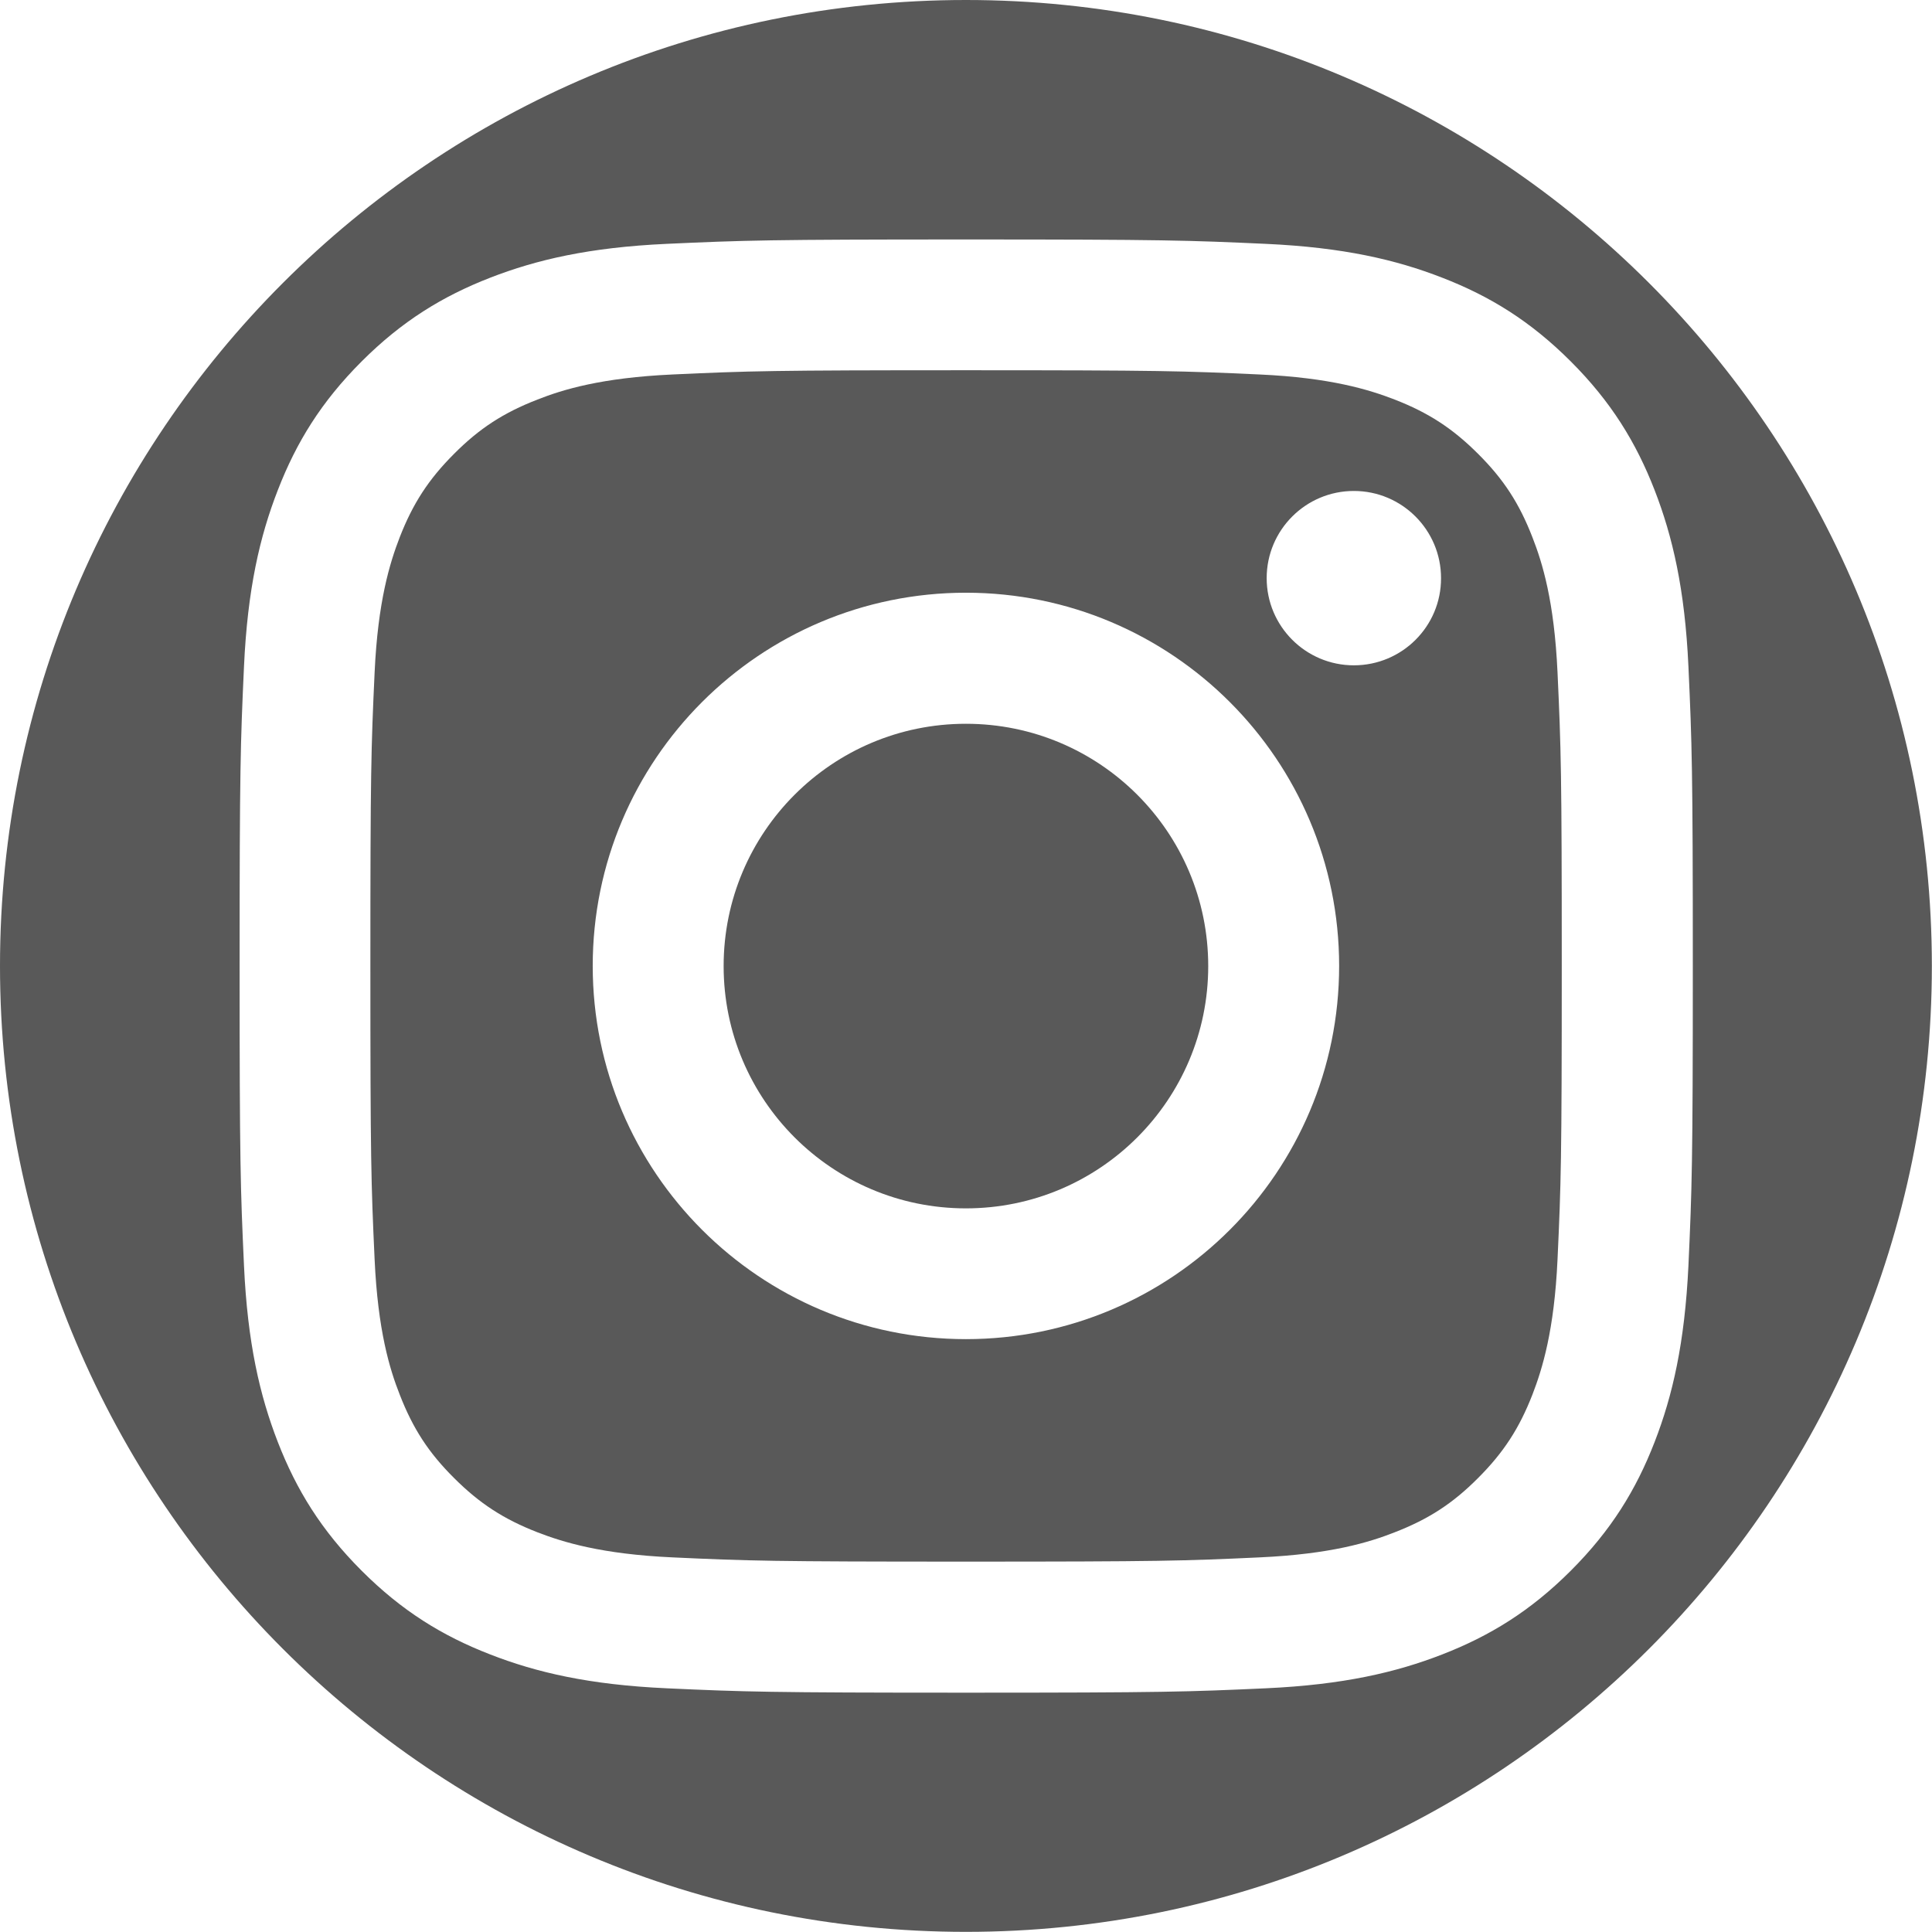
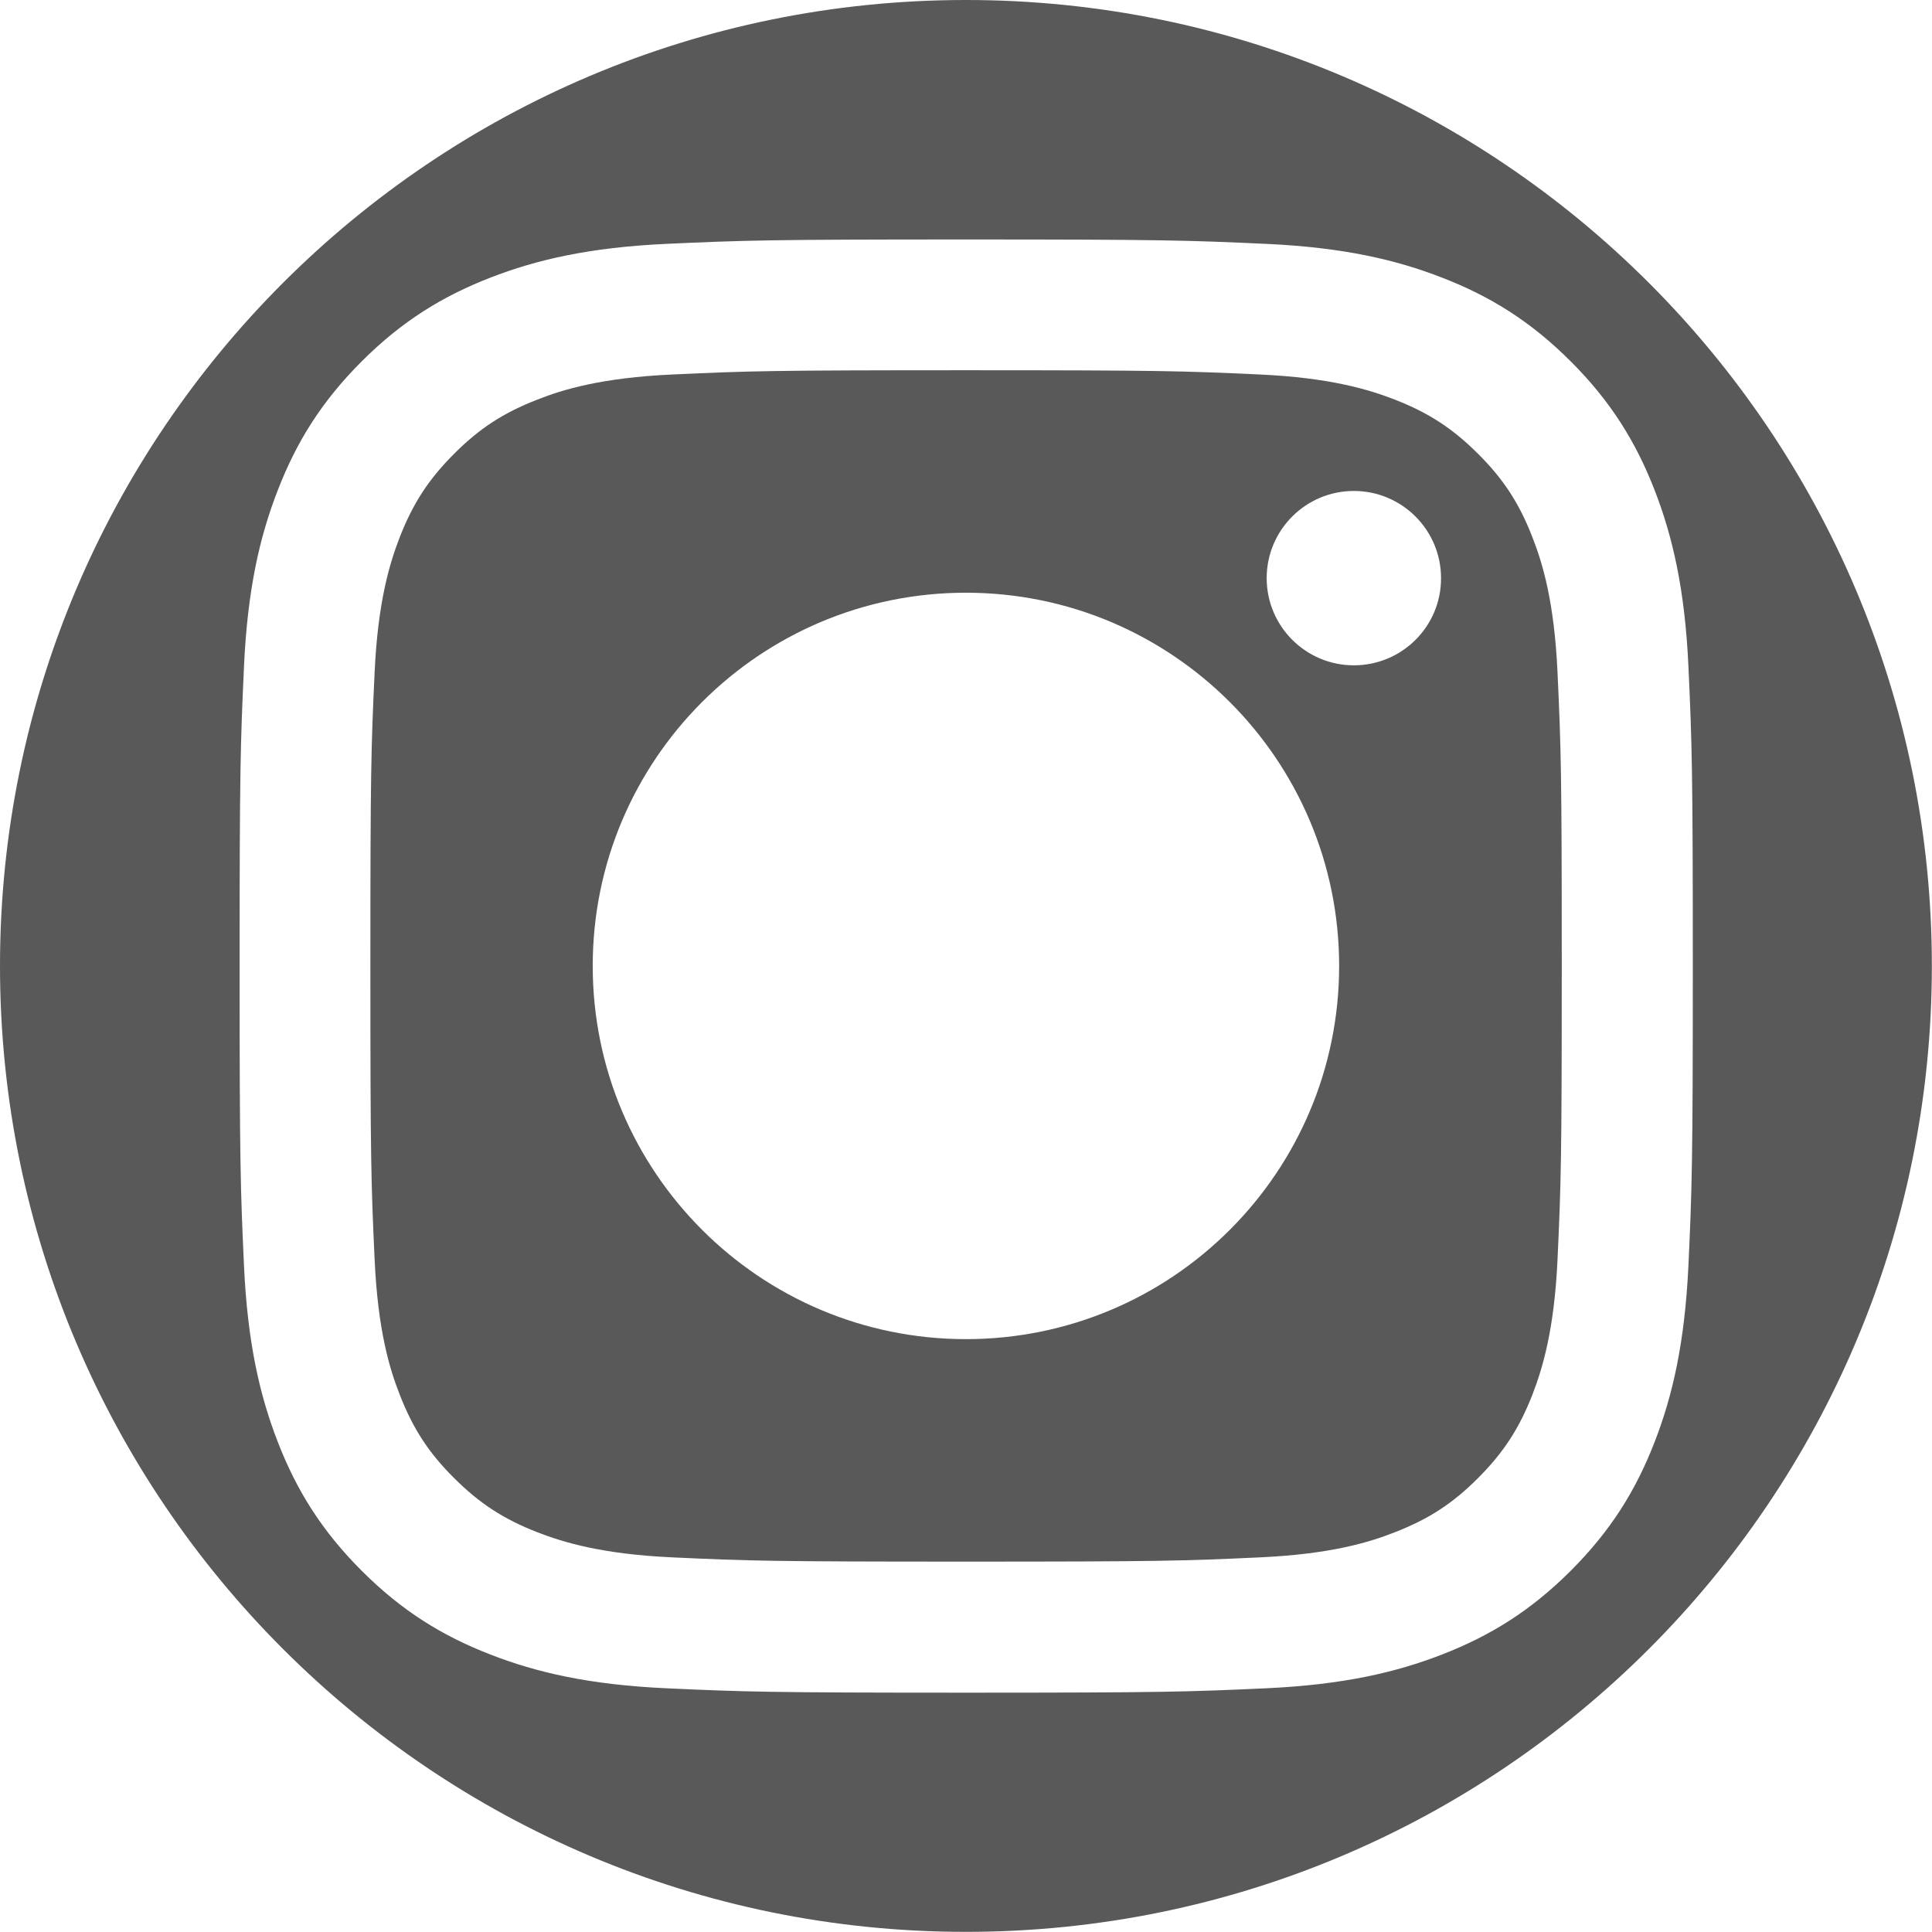
<svg xmlns="http://www.w3.org/2000/svg" version="1.1" id="Ebene_1" x="0px" y="0px" viewBox="0 0 1365.1 1365.1" style="enable-background:new 0 0 1365.1 1365.1;" xml:space="preserve">
  <style type="text/css">
	.st0{fill:#595959;}
</style>
  <g>
    <path class="st0" d="M1082.8,379.7c-9.3-24-20.4-41.1-38.4-59c-18-18-35.1-29.1-59-38.4c-18.1-7-45.3-15.4-95.3-17.7   c-54.1-2.5-70.4-3-207.5-3s-153.3,0.5-207.5,3c-50.1,2.3-77.3,10.6-95.3,17.7c-24,9.3-41.1,20.4-59,38.4c-18,18-29.1,35.1-38.4,59   c-7,18.1-15.4,45.3-17.7,95.3c-2.5,54.1-3,70.4-3,207.5s0.5,153.3,3,207.5c2.3,50.1,10.6,77.3,17.7,95.3c9.3,24,20.4,41.1,38.4,59   c18,18,35.1,29.1,59,38.4c18.1,7,45.3,15.4,95.3,17.7c54.1,2.5,70.4,3,207.5,3s153.4-0.5,207.5-3c50.1-2.3,77.3-10.6,95.3-17.7   c24-9.3,41.1-20.4,59-38.4c18-18,29.1-35.1,38.4-59c7-18.1,15.4-45.3,17.7-95.3c2.5-54.1,3-70.4,3-207.5s-0.5-153.3-3-207.5   C1098.2,425,1089.9,397.8,1082.8,379.7z M682.5,946.2c-145.6,0-263.7-118.1-263.7-263.7s118.1-263.7,263.7-263.7   s263.7,118.1,263.7,263.7S828.2,946.2,682.5,946.2z M956.6,470.1c-34,0-61.6-27.6-61.6-61.6c0-34,27.6-61.6,61.6-61.6   c34,0,61.6,27.6,61.6,61.6C1018.3,442.5,990.7,470.1,956.6,470.1z" />
-     <circle class="st0" cx="682.5" cy="682.6" r="171.2" />
    <path class="st0" d="M682.5,0C305.6,0,0,305.6,0,682.5s305.6,682.5,682.5,682.5s682.5-305.6,682.5-682.5S1059.5,0,682.5,0z    M1169.1,1018.9c-13.1,33.8-30.7,62.4-59.2,90.9s-57.2,46.1-90.9,59.2c-32.7,12.7-70,21.4-124.6,23.9c-54.8,2.5-72.3,3.1-211.7,3.1   s-156.9-0.6-211.7-3.1c-54.7-2.5-92-11.2-124.6-23.9c-33.8-13.1-62.4-30.7-90.9-59.2c-28.5-28.5-46.1-57.2-59.2-90.9   c-12.7-32.7-21.4-70-23.9-124.6c-2.5-54.8-3.1-72.3-3.1-211.7s0.6-156.9,3.1-211.7c2.5-54.7,11.2-92,23.9-124.6   c13.1-33.8,30.7-62.4,59.2-90.9c28.5-28.5,57.2-46.1,90.9-59.2c32.7-12.7,70-21.4,124.6-23.9c54.8-2.5,72.3-3.1,211.7-3.1   s156.9,0.6,211.7,3.1c54.7,2.5,92,11.2,124.6,23.9c33.8,13.1,62.4,30.7,90.9,59.2s46.1,57.2,59.2,90.9   c12.7,32.7,21.4,70,23.9,124.6c2.5,54.8,3.1,72.3,3.1,211.7s-0.6,156.9-3.1,211.7C1190.4,948.9,1181.8,986.2,1169.1,1018.9z" />
  </g>
</svg>